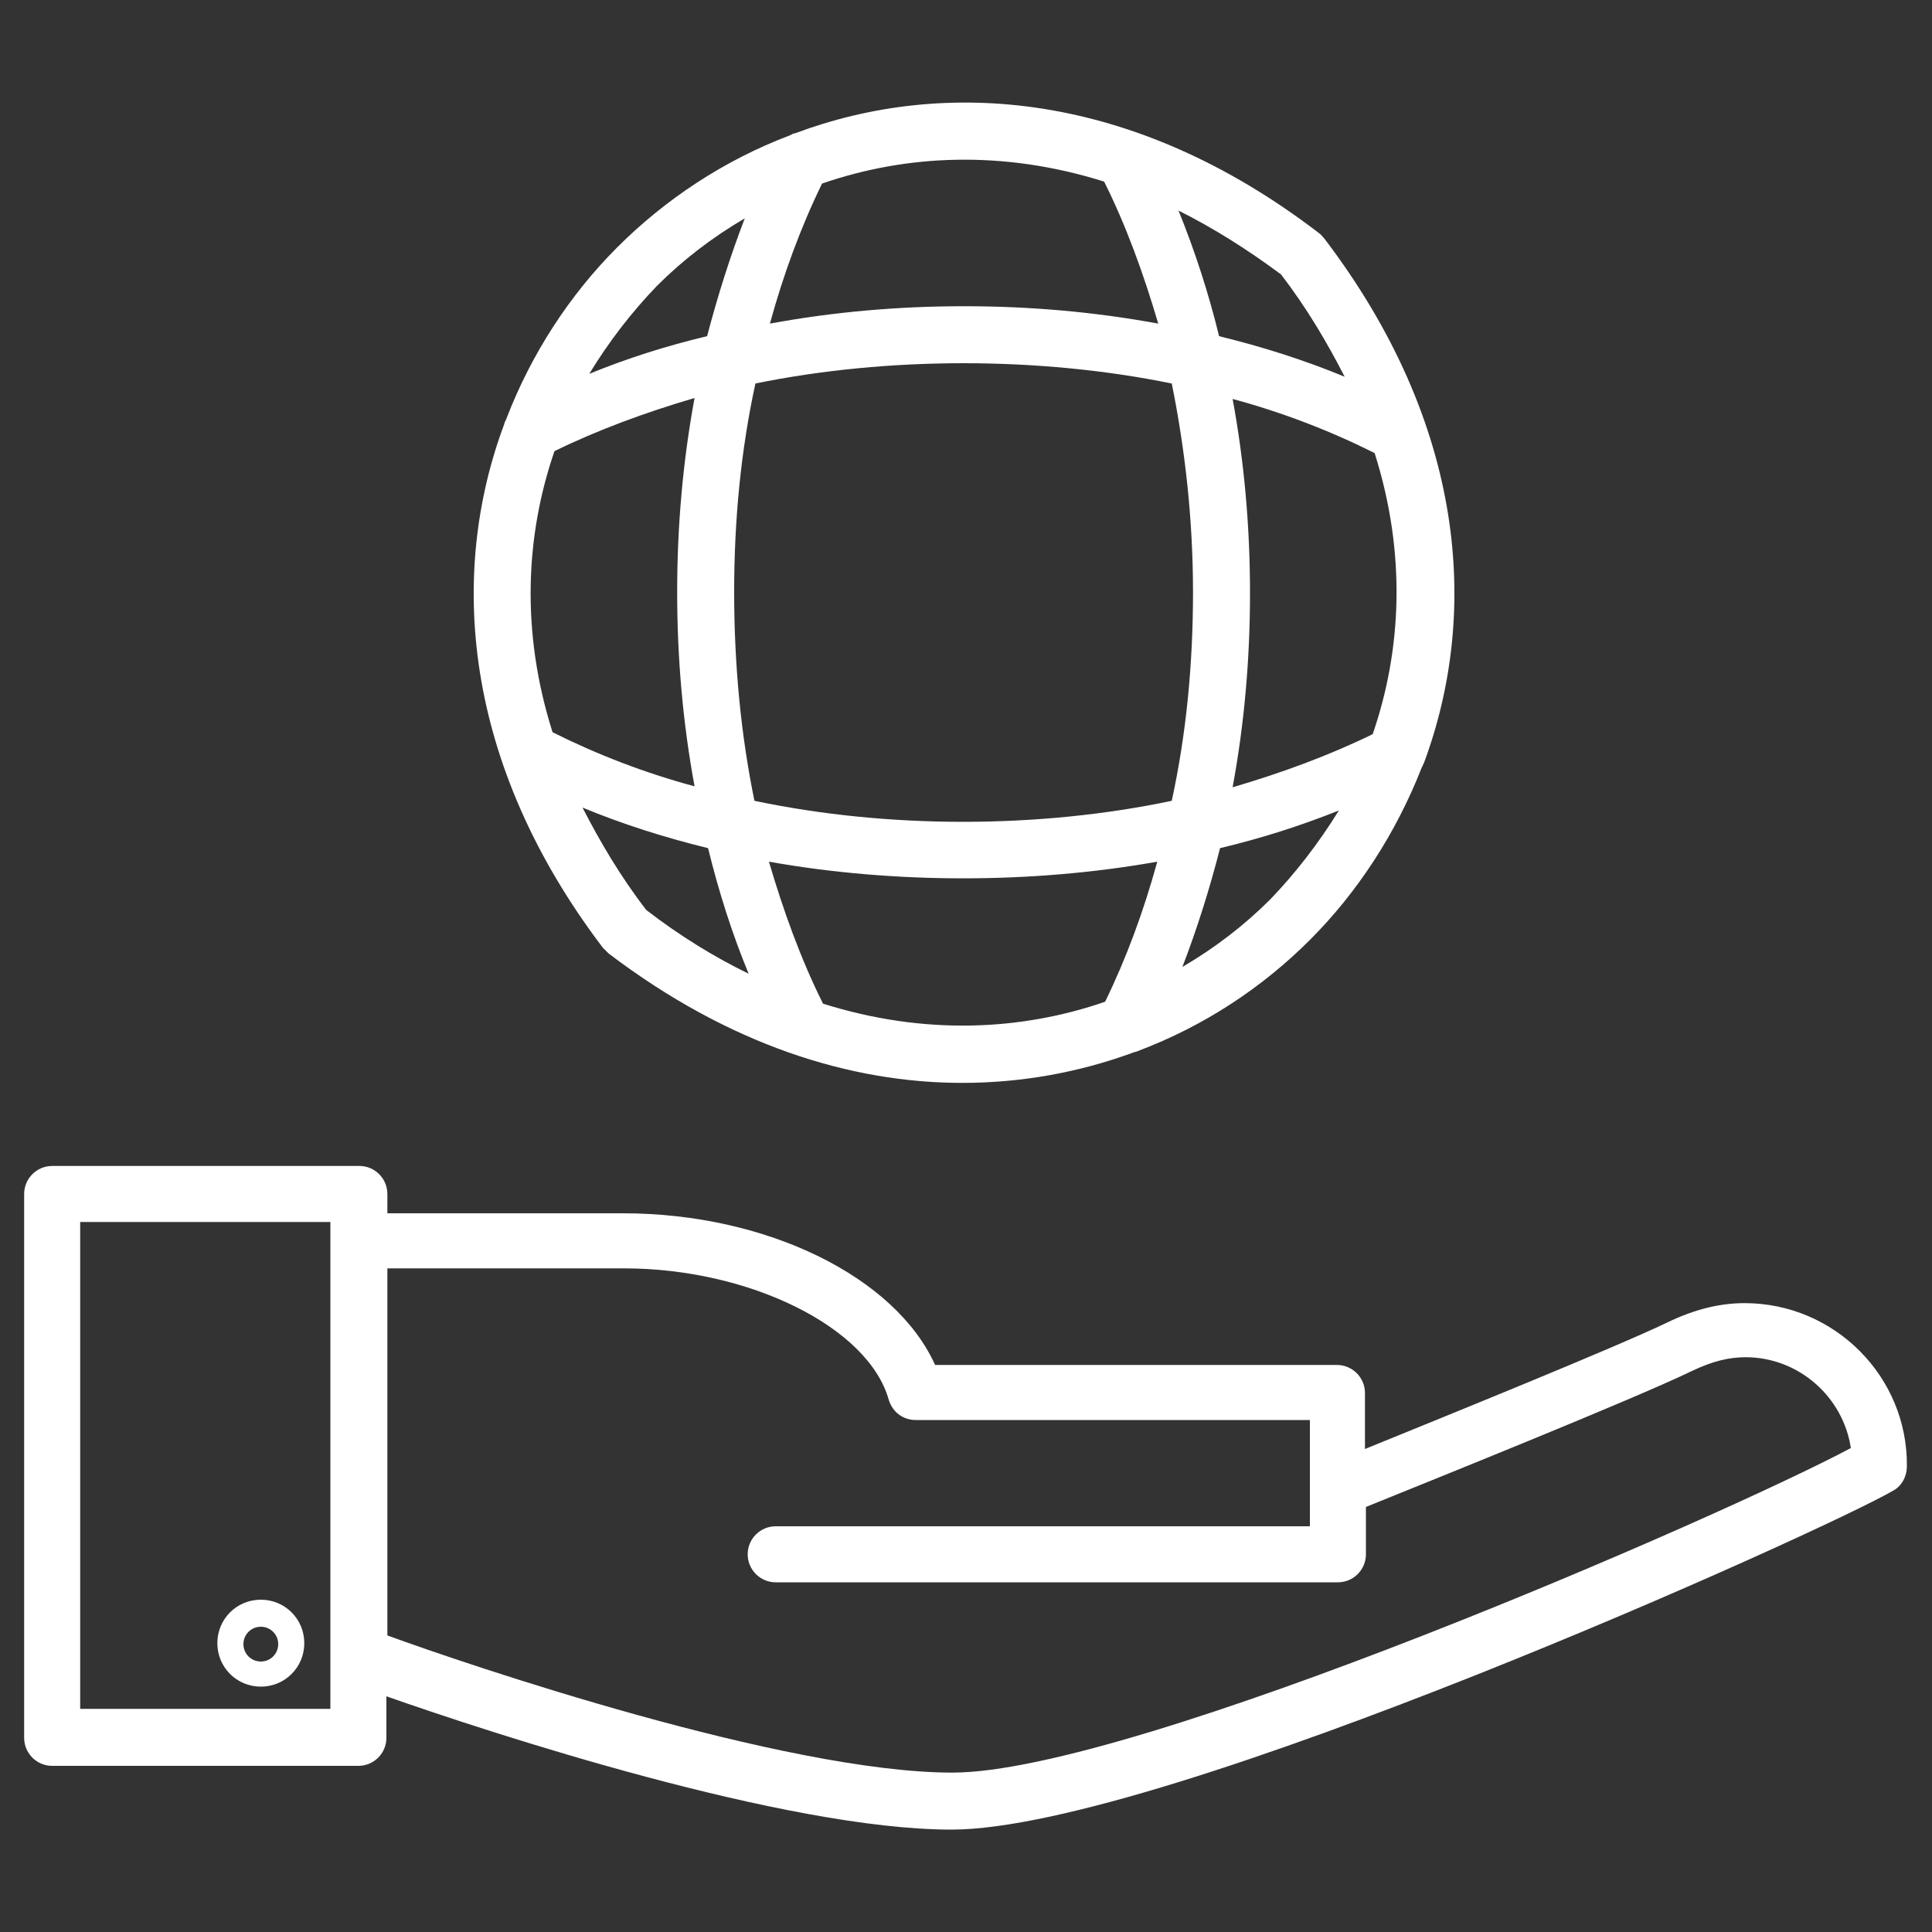
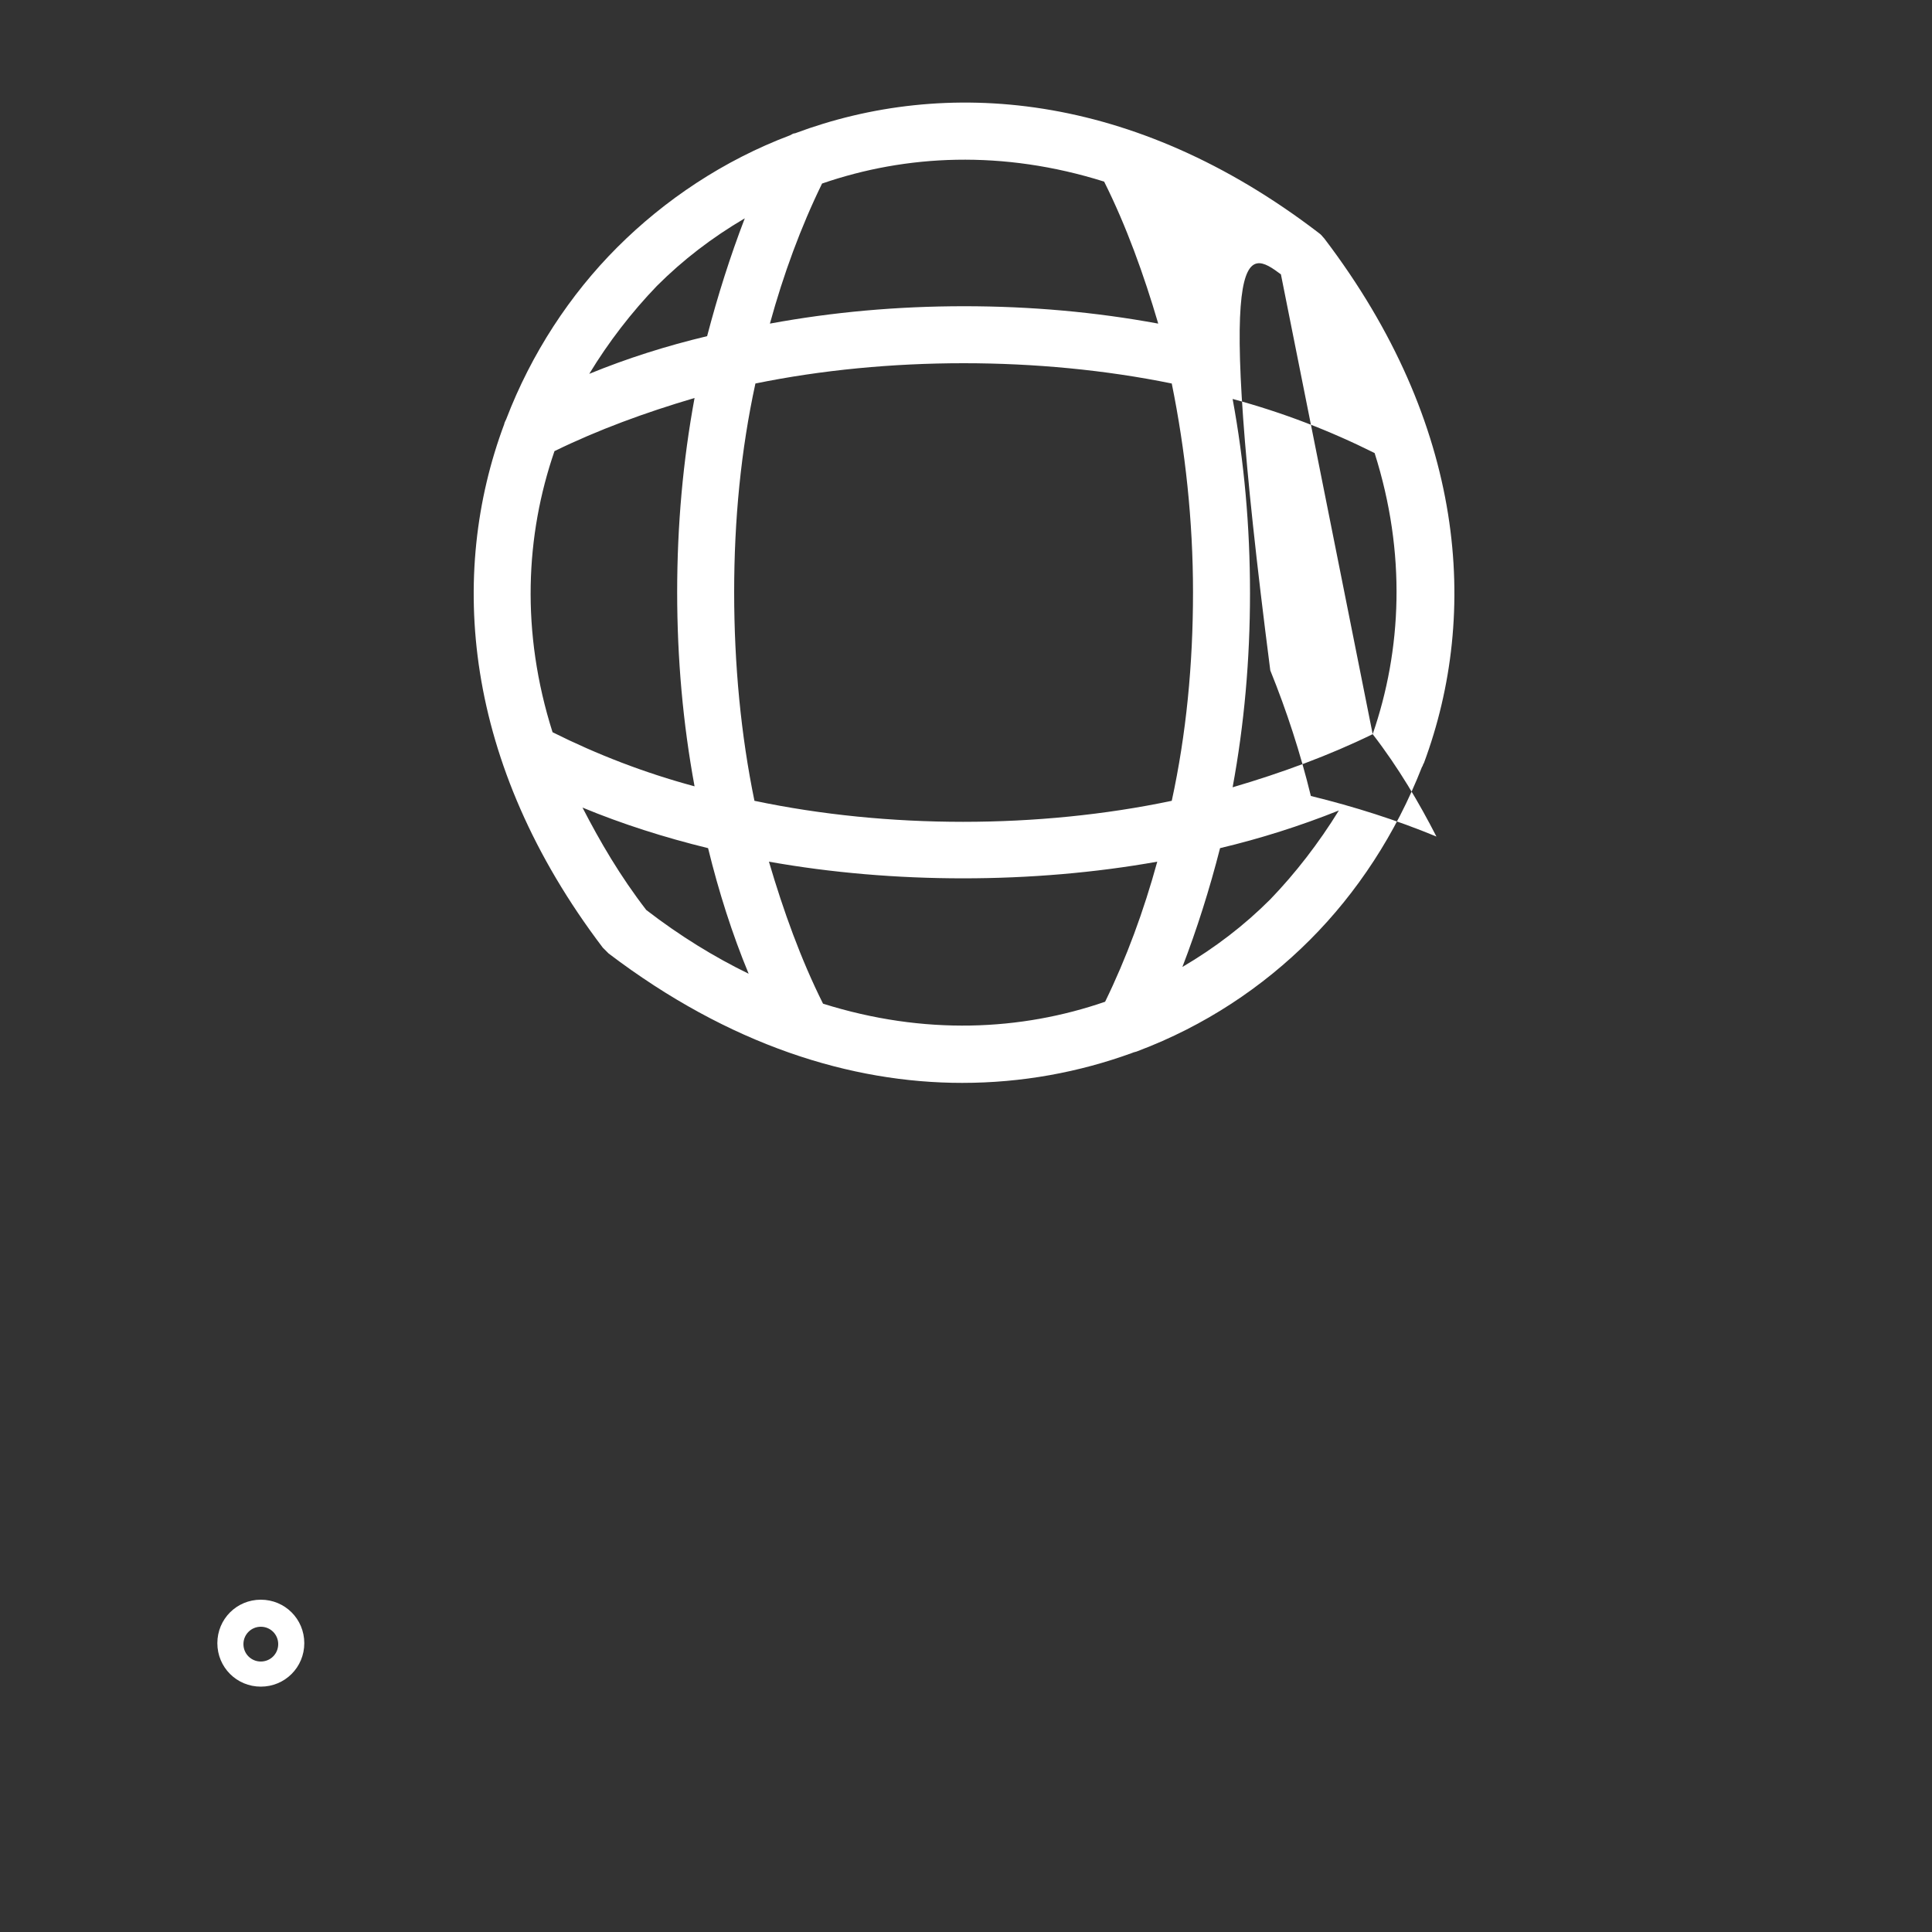
<svg xmlns="http://www.w3.org/2000/svg" id="Layer_1" x="0px" y="0px" width="200px" height="200px" viewBox="0 0 200 200" style="enable-background:new 0 0 200 200;" xml:space="preserve">
  <rect x="0" y="0" width="200" height="200" fill="#333333" stroke="none" />
  <style type="text/css">
	.st0{fill:#FFFFFF;}
</style>
  <g>
    <path class="st0" d="M27,174.6c2.5,0,4.5-2,4.5-4.5s-2-4.5-4.5-4.5s-4.5,2-4.5,4.5S24.5,174.6,27,174.6z M27,168.4   c1,0,1.8,0.8,1.8,1.8s-0.8,1.8-1.8,1.8c-1,0-1.8-0.8-1.8-1.8S26,168.4,27,168.4z" />
-     <path class="st0" d="M180.6,134.9c-2.5,0-5.1,0.6-8,2c-5.4,2.6-23.2,9.8-31.3,13.1v-5.8c0-1.6-1.3-2.9-2.9-2.9H96.8   c-4.1-9.1-17.4-15.7-32.3-15.7H40.1v-2c0-1.6-1.3-2.9-2.9-2.9H5.4c-1.6,0-2.9,1.3-2.9,2.9v56.3c0,1.6,1.3,2.9,2.9,2.9h31.7   c1.6,0,2.9-1.3,2.9-2.9v-4.3c10.8,3.8,41.3,13.8,58.5,13.8c21.8,0,90.3-30.9,97.5-35.1c0.9-0.5,1.4-1.5,1.4-2.5   C197.5,142.5,189.9,134.9,180.6,134.9z M34.2,128.5C34.2,128.5,34.2,128.5,34.2,128.5C34.2,128.5,34.2,128.5,34.2,128.5v43.1   c0,0,0,0,0,0v5.3H8.3v-50.4h25.9V128.5z M98.6,183.5c-17.3,0-50.3-11.2-58.5-14.2v-38h24.5c13,0,25.3,6.1,27.4,13.6   c0.4,1.3,1.5,2.1,2.8,2.1h40.8v7.1c0,0,0,0.1,0,0.1v3.8H80.3c-1.6,0-2.9,1.3-2.9,2.9s1.3,2.9,2.9,2.9h58.2c1.6,0,2.9-1.3,2.9-2.9   v-4.9c6.4-2.6,27.6-11.1,33.8-14.1c2.1-1,3.8-1.4,5.5-1.4c5.5,0,10.1,4.1,10.9,9.4C178.3,157,117.4,183.5,98.6,183.5z" />
-     <path class="st0" d="M63,98.7c12.5,9.5,25.1,13.4,36.6,13.4c6.2,0,12.1-1.1,17.6-3.1c0.2-0.1,0.4-0.1,0.6-0.2   c6.9-2.6,12.9-6.6,17.8-11.5c4.9-4.9,8.9-11,11.6-17.9c0.1-0.1,0.1-0.3,0.2-0.4c5.8-15.6,4.3-35.1-10.3-54.3   c-0.2-0.2-0.3-0.4-0.6-0.6C117.3,9.4,97.8,8,82.3,13.8c-0.2,0-0.3,0.1-0.5,0.2c-6.9,2.6-13,6.7-17.9,11.6   c-4.9,4.9-8.9,11-11.5,17.8c-0.1,0.2-0.2,0.4-0.2,0.5C46.4,59.4,47.9,79,62.4,98.1C62.6,98.3,62.8,98.5,63,98.7z M114.4,103.7   c-8.7,3-18.7,3.5-29.2,0.2c-2.3-4.6-4.1-9.6-5.6-14.7c12.9,2.3,27.3,2.3,40.2,0C118.4,94.3,116.6,99.2,114.4,103.7z M131.5,93.1   c-2.7,2.7-5.7,5-9.1,7c1.5-3.9,2.8-8,3.9-12.3c4.2-1,8.3-2.3,12.3-3.9C136.5,87.3,134.1,90.4,131.5,93.1z M142.1,76   c-4.5,2.2-9.4,4-14.5,5.5c1.2-6.5,1.8-13.2,1.8-20.1c0-6.9-0.6-13.6-1.8-20.1c5.2,1.4,10.1,3.3,14.7,5.6   C145.6,57.3,145.1,67.3,142.1,76z M132.6,28.4c2.7,3.5,4.8,7.1,6.6,10.6c-4.1-1.7-8.5-3.1-13-4.2c-1.1-4.5-2.5-8.8-4.2-13   C125.6,23.6,129.1,25.8,132.6,28.4z M85.1,19c8.7-3,18.7-3.5,29.2-0.2c2.3,4.6,4.1,9.6,5.6,14.7c-6.5-1.2-13.2-1.8-20.1-1.8   c-6.9,0-13.6,0.6-20.1,1.8C81.1,28.4,82.9,23.5,85.1,19z M121.3,39.7c1.4,6.9,2.2,14.2,2.2,21.6c0,7.5-0.7,14.7-2.2,21.6   c-13.8,2.9-29.4,2.9-43.2,0C76.7,76.1,76,68.8,76,61.3c0-7.5,0.7-14.7,2.2-21.6C91.9,36.9,107.6,36.9,121.3,39.7z M68,29.6   c2.7-2.7,5.7-5,9.1-7c-1.5,3.9-2.8,8-3.9,12.2c-4.2,1-8.3,2.3-12.2,3.9C63,35.4,65.4,32.3,68,29.6z M57.4,46.7   c4.5-2.2,9.4-4,14.5-5.5c-1.2,6.5-1.8,13.2-1.8,20.1c0,6.9,0.6,13.6,1.8,20.1c-5.2-1.4-10.1-3.3-14.7-5.6   C53.9,65.4,54.4,55.4,57.4,46.7z M73.3,87.8c1.1,4.5,2.5,8.9,4.2,13c-3.5-1.7-7.1-3.9-10.6-6.6c-2.7-3.5-4.8-7.1-6.6-10.6   C64.4,85.3,68.8,86.7,73.3,87.8z" />
+     <path class="st0" d="M63,98.7c12.5,9.5,25.1,13.4,36.6,13.4c6.2,0,12.1-1.1,17.6-3.1c0.2-0.1,0.4-0.1,0.6-0.2   c6.9-2.6,12.9-6.6,17.8-11.5c4.9-4.9,8.9-11,11.6-17.9c0.1-0.1,0.1-0.3,0.2-0.4c5.8-15.6,4.3-35.1-10.3-54.3   c-0.2-0.2-0.3-0.4-0.6-0.6C117.3,9.4,97.8,8,82.3,13.8c-0.2,0-0.3,0.1-0.5,0.2c-6.9,2.6-13,6.7-17.9,11.6   c-4.9,4.9-8.9,11-11.5,17.8c-0.1,0.2-0.2,0.4-0.2,0.5C46.4,59.4,47.9,79,62.4,98.1C62.6,98.3,62.8,98.5,63,98.7z M114.4,103.7   c-8.7,3-18.7,3.5-29.2,0.2c-2.3-4.6-4.1-9.6-5.6-14.7c12.9,2.3,27.3,2.3,40.2,0C118.4,94.3,116.6,99.2,114.4,103.7z M131.5,93.1   c-2.7,2.7-5.7,5-9.1,7c1.5-3.9,2.8-8,3.9-12.3c4.2-1,8.3-2.3,12.3-3.9C136.5,87.3,134.1,90.4,131.5,93.1z M142.1,76   c-4.5,2.2-9.4,4-14.5,5.5c1.2-6.5,1.8-13.2,1.8-20.1c0-6.9-0.6-13.6-1.8-20.1c5.2,1.4,10.1,3.3,14.7,5.6   C145.6,57.3,145.1,67.3,142.1,76z c2.7,3.5,4.8,7.1,6.6,10.6c-4.1-1.7-8.5-3.1-13-4.2c-1.1-4.5-2.5-8.8-4.2-13   C125.6,23.6,129.1,25.8,132.6,28.4z M85.1,19c8.7-3,18.7-3.5,29.2-0.2c2.3,4.6,4.1,9.6,5.6,14.7c-6.5-1.2-13.2-1.8-20.1-1.8   c-6.9,0-13.6,0.6-20.1,1.8C81.1,28.4,82.9,23.5,85.1,19z M121.3,39.7c1.4,6.9,2.2,14.2,2.2,21.6c0,7.5-0.7,14.7-2.2,21.6   c-13.8,2.9-29.4,2.9-43.2,0C76.7,76.1,76,68.8,76,61.3c0-7.5,0.7-14.7,2.2-21.6C91.9,36.9,107.6,36.9,121.3,39.7z M68,29.6   c2.7-2.7,5.7-5,9.1-7c-1.5,3.9-2.8,8-3.9,12.2c-4.2,1-8.3,2.3-12.2,3.9C63,35.4,65.4,32.3,68,29.6z M57.4,46.7   c4.5-2.2,9.4-4,14.5-5.5c-1.2,6.5-1.8,13.2-1.8,20.1c0,6.9,0.6,13.6,1.8,20.1c-5.2-1.4-10.1-3.3-14.7-5.6   C53.9,65.4,54.4,55.4,57.4,46.7z M73.3,87.8c1.1,4.5,2.5,8.9,4.2,13c-3.5-1.7-7.1-3.9-10.6-6.6c-2.7-3.5-4.8-7.1-6.6-10.6   C64.4,85.3,68.8,86.7,73.3,87.8z" />
  </g>
</svg>